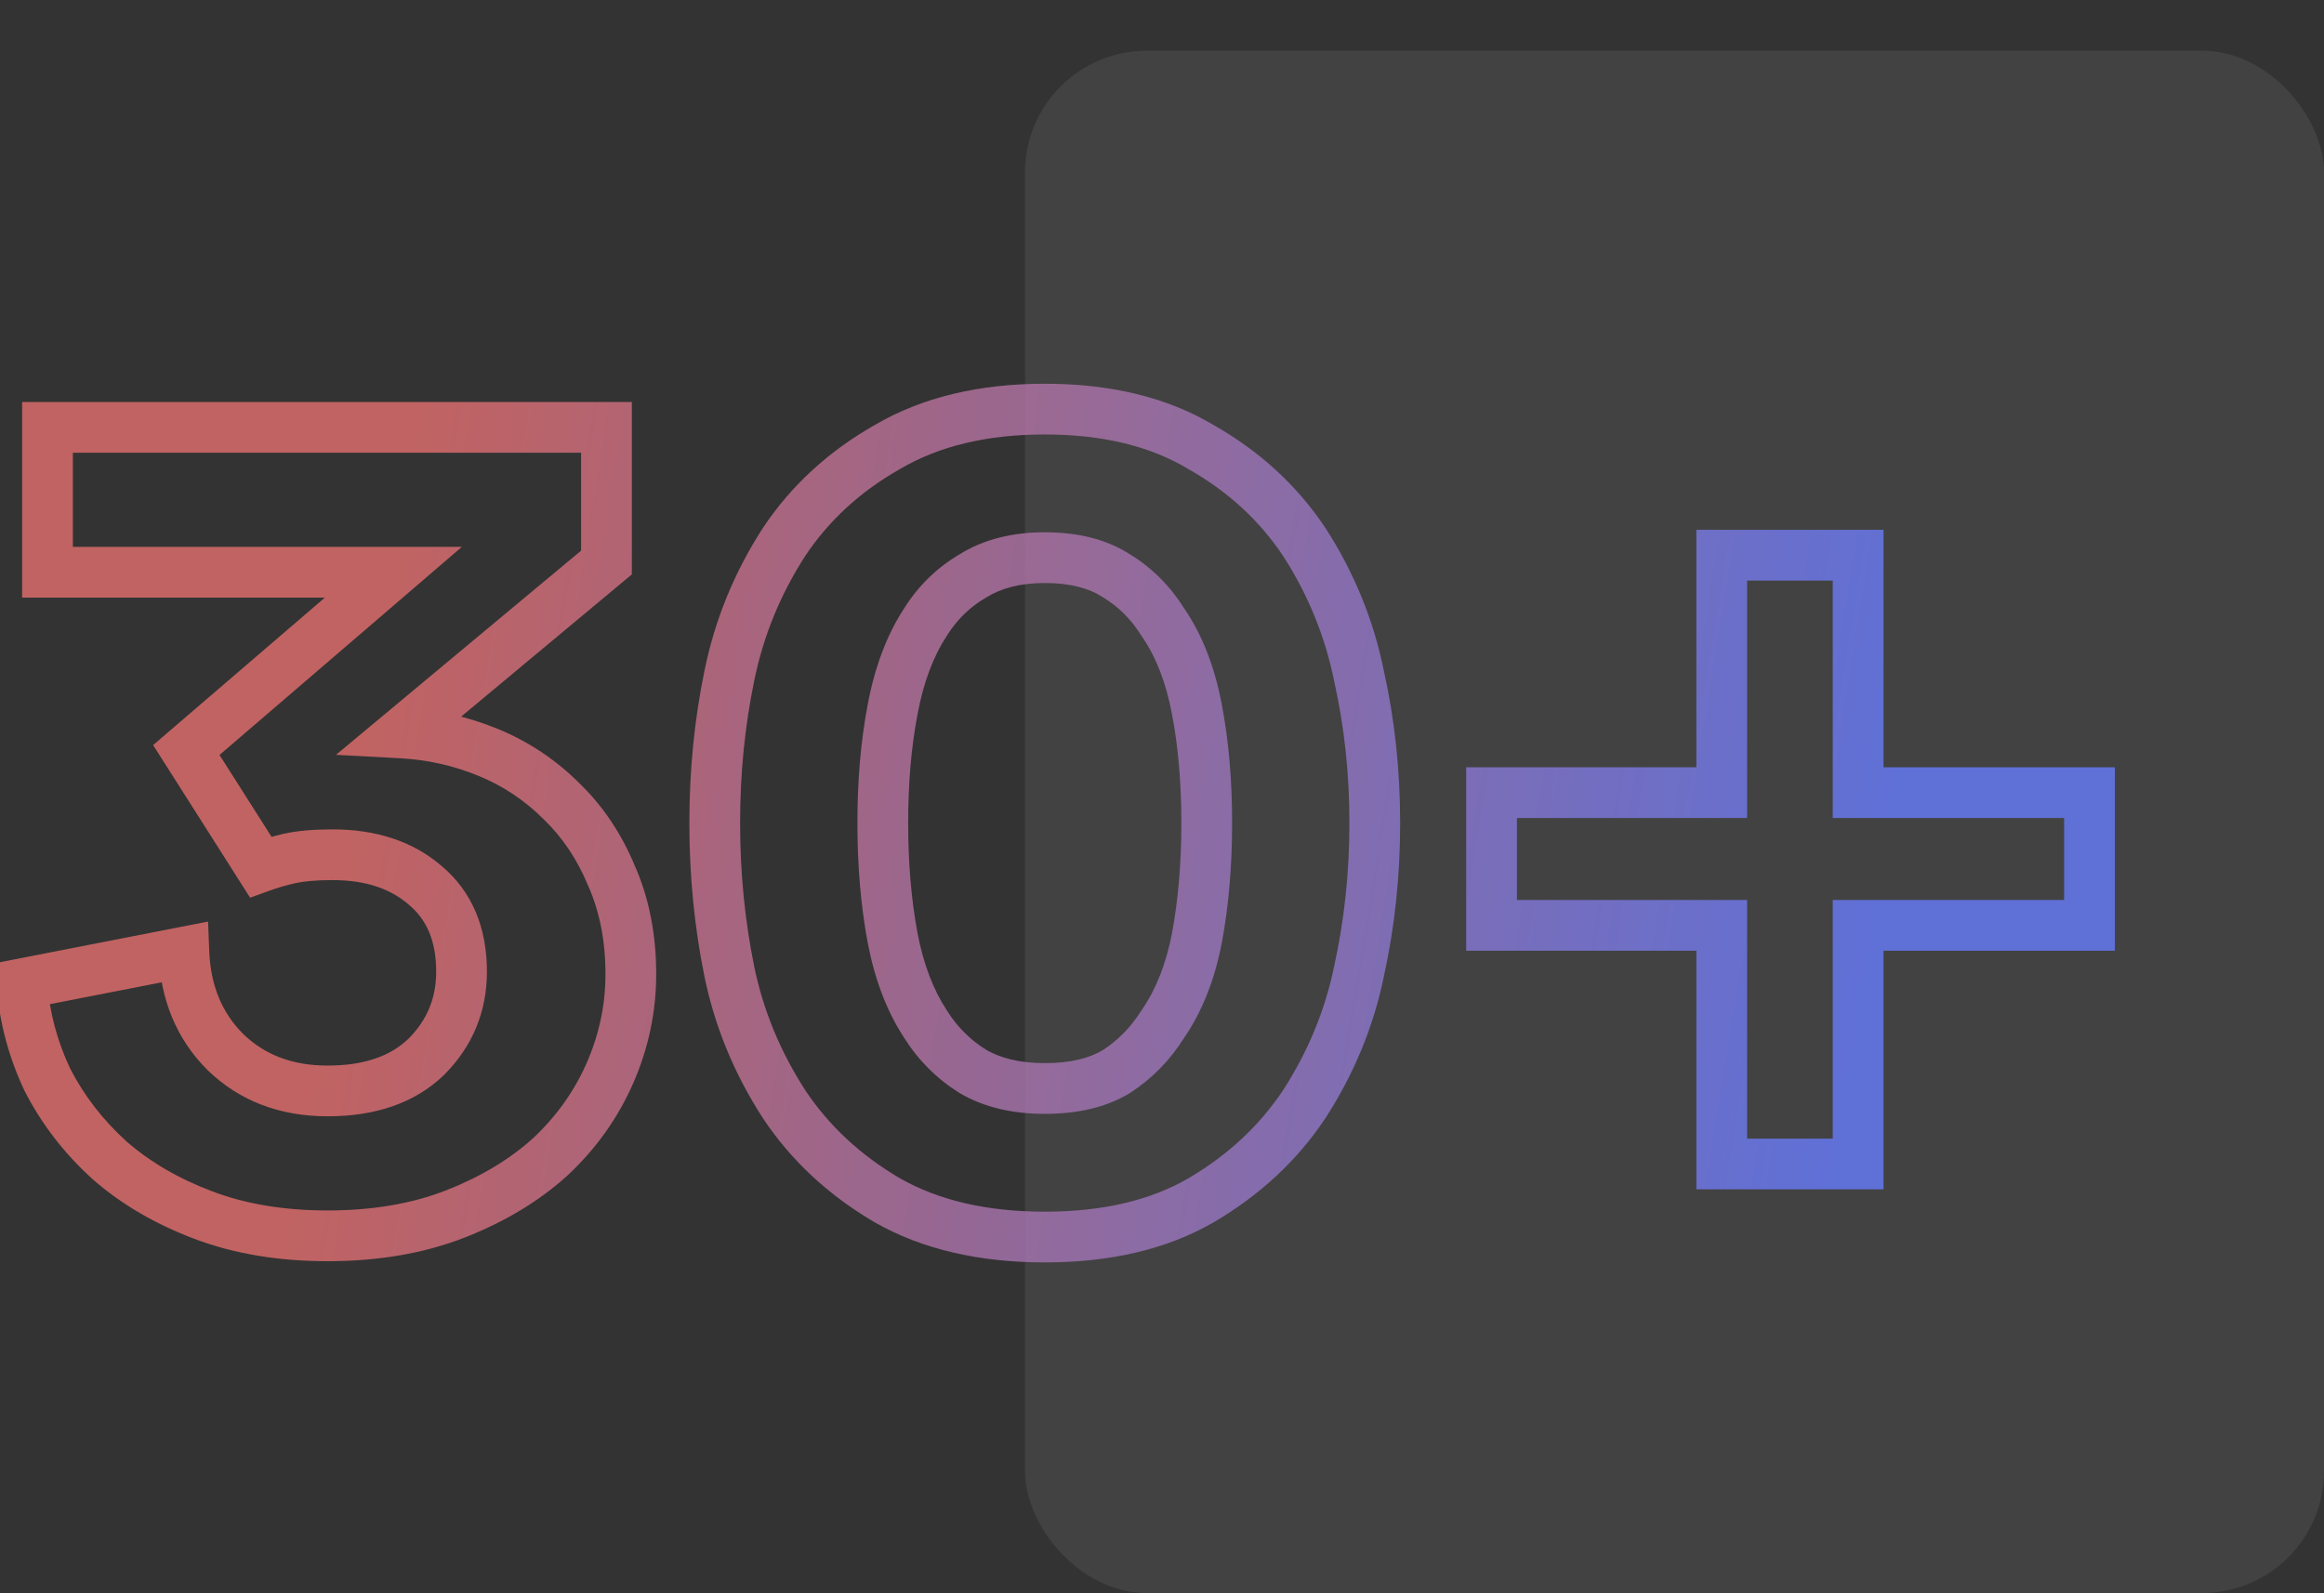
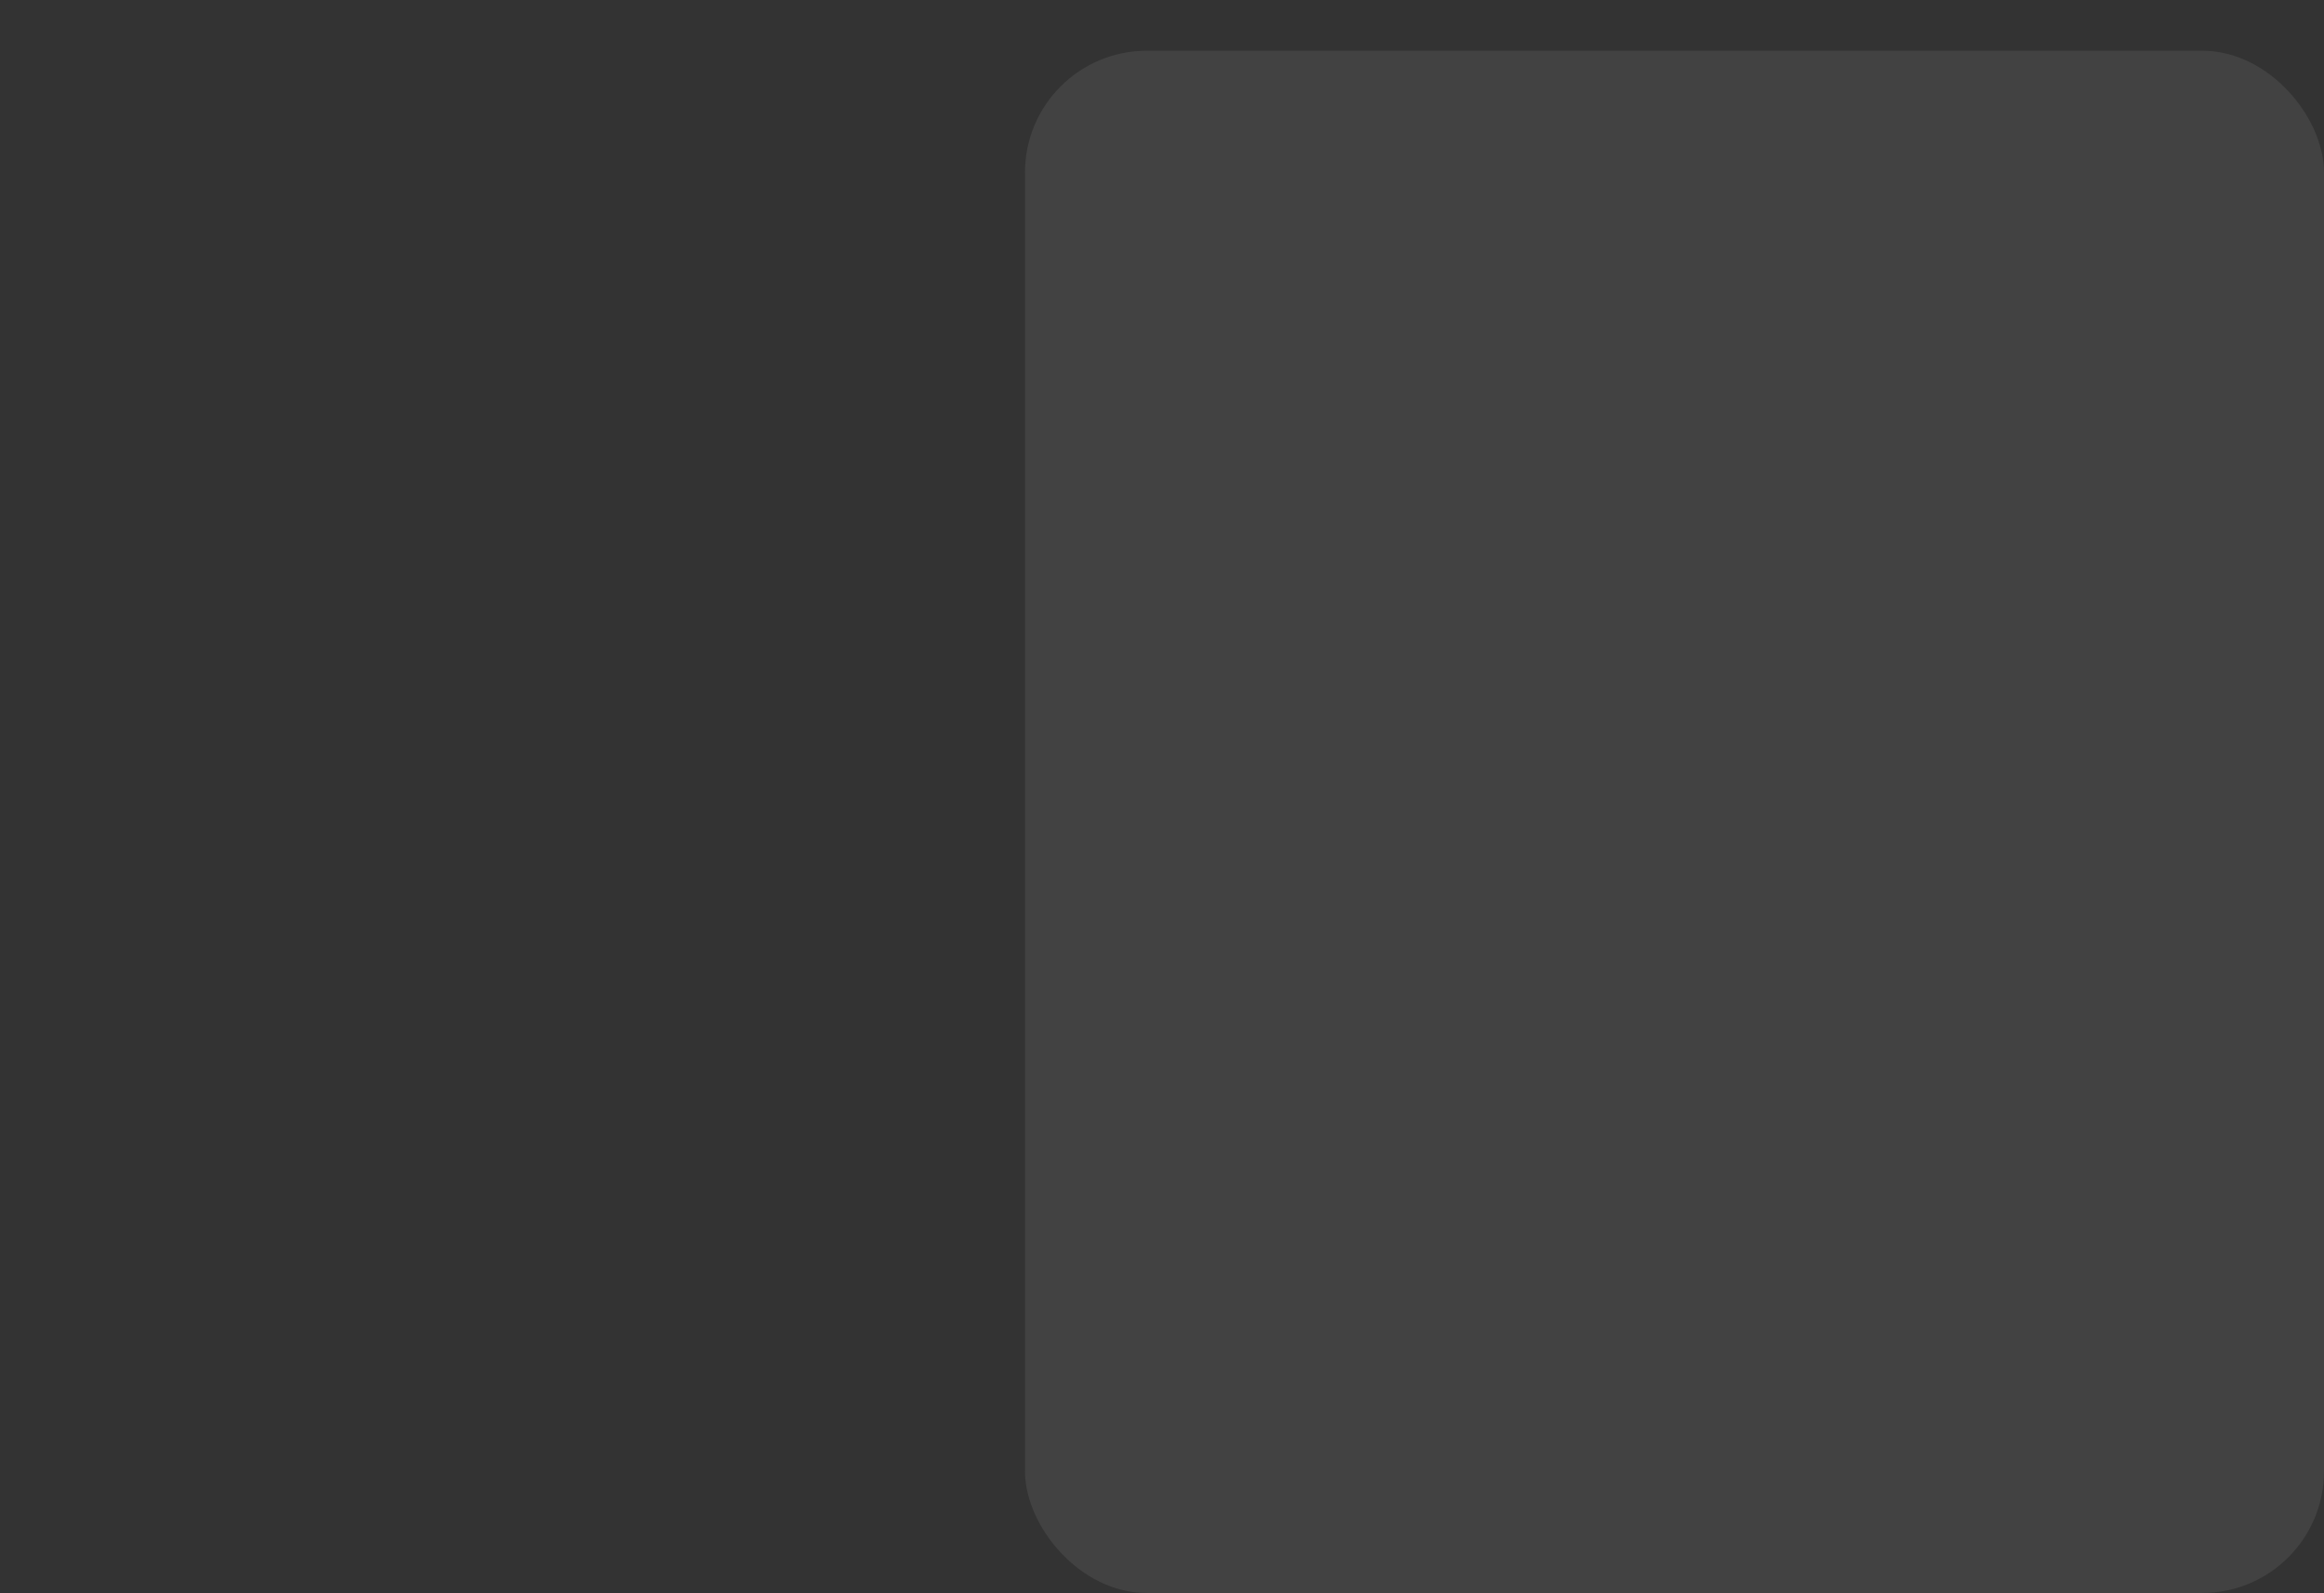
<svg xmlns="http://www.w3.org/2000/svg" width="229" height="157" viewBox="0 0 229 157" fill="none">
  <rect x="0" y="0" width="229" height="157" fill="#333333" stroke="none" />
  <rect x="101" y="5" width="128" height="152" rx="12" fill="#F8F8F8" fill-opacity="0.08" />
-   <path d="M18.36 73.92L16.731 72.023L15.089 73.434L16.25 75.261L18.36 73.92ZM38.76 56.4L40.389 58.297L45.508 53.9H38.76V56.4ZM4.68 56.4H2.18V58.9H4.68V56.4ZM4.68 42.12V39.62H2.18V42.12H4.68ZM59.76 42.12H62.26V39.62H59.76V42.12ZM59.76 55.44L61.361 57.361L62.26 56.611V55.44H59.76ZM39.6 72.24L37.999 70.319L33.111 74.393L39.465 74.736L39.6 72.24ZM55.32 78.96L53.552 80.728L53.57 80.745L53.587 80.762L55.32 78.96ZM60.24 86.28L57.932 87.242L57.944 87.269L57.956 87.295L60.24 86.28ZM60.12 105.72L62.412 106.719H62.412L60.12 105.72ZM54.24 114L55.919 115.852L55.934 115.838L55.95 115.824L54.24 114ZM44.88 119.64L45.791 121.968L44.88 119.64ZM20.04 119.76L19.157 122.099L20.04 119.76ZM10.8 114.36L9.121 116.212L9.137 116.227L9.154 116.241L10.8 114.36ZM4.68 106.44L2.421 107.51L2.438 107.546L2.456 107.582L4.68 106.44ZM2.16 96.96L1.68 94.506L-0.495 94.932L-0.333 97.142L2.16 96.96ZM18.12 93.84L20.618 93.74L20.502 90.827L17.64 91.386L18.12 93.84ZM22.2 103.68L20.432 105.448L20.446 105.461L20.46 105.475L22.2 103.68ZM42 104.16L43.736 105.959L43.752 105.943L43.768 105.928L42 104.16ZM41.88 87.24L40.248 89.133L40.264 89.147L40.279 89.161L41.88 87.24ZM28.56 84.6L28.036 82.156L28.017 82.16L27.998 82.164L28.56 84.6ZM25.68 85.44L23.57 86.781L24.647 88.476L26.534 87.79L25.68 85.44ZM19.989 75.817L40.389 58.297L37.131 54.503L16.731 72.023L19.989 75.817ZM38.76 53.9H4.68V58.9H38.76V53.9ZM7.18 56.4V42.12H2.18V56.4H7.18ZM4.68 44.62H59.76V39.62H4.68V44.62ZM57.26 42.12V55.44H62.26V42.12H57.26ZM58.16 53.519L37.999 70.319L41.2 74.161L61.361 57.361L58.16 53.519ZM39.465 74.736C42.147 74.881 44.71 75.46 47.168 76.472L49.072 71.848C46.09 70.62 42.974 69.919 39.735 69.744L39.465 74.736ZM47.168 76.472C49.583 77.466 51.706 78.881 53.552 80.728L57.088 77.192C54.774 74.879 52.097 73.094 49.072 71.848L47.168 76.472ZM53.587 80.762C55.4 82.505 56.853 84.652 57.932 87.242L62.548 85.319C61.227 82.148 59.4 79.415 57.053 77.158L53.587 80.762ZM57.956 87.295C59.075 89.813 59.66 92.7 59.66 96H64.66C64.66 92.1 63.965 88.507 62.525 85.265L57.956 87.295ZM59.66 96C59.66 99.012 59.053 101.912 57.828 104.721L62.412 106.719C63.907 103.288 64.66 99.708 64.66 96H59.66ZM57.828 104.721C56.608 107.52 54.85 110.001 52.53 112.176L55.95 115.824C58.75 113.199 60.912 110.16 62.412 106.719L57.828 104.721ZM52.561 112.148C50.256 114.237 47.407 115.967 43.969 117.312L45.791 121.968C49.714 120.433 53.104 118.403 55.919 115.852L52.561 112.148ZM43.969 117.312C40.63 118.619 36.748 119.3 32.28 119.3V124.3C37.252 124.3 41.77 123.541 45.791 121.968L43.969 117.312ZM32.28 119.3C27.967 119.3 24.194 118.657 20.924 117.421L19.157 122.099C23.086 123.583 27.473 124.3 32.28 124.3V119.3ZM20.924 117.421C17.567 116.153 14.754 114.498 12.446 112.479L9.154 116.241C11.966 118.702 15.313 120.647 19.157 122.099L20.924 117.421ZM12.479 112.508C10.133 110.382 8.281 107.98 6.904 105.298L2.456 107.582C4.119 110.82 6.347 113.698 9.121 116.212L12.479 112.508ZM6.939 105.37C5.628 102.602 4.87 99.743 4.653 96.778L-0.333 97.142C-0.07 100.737 0.852 104.198 2.421 107.51L6.939 105.37ZM2.64 99.414L18.6 96.294L17.64 91.386L1.68 94.506L2.64 99.414ZM15.622 93.94C15.804 98.496 17.379 102.395 20.432 105.448L23.968 101.912C21.901 99.845 20.756 97.184 20.618 93.74L15.622 93.94ZM20.46 105.475C23.619 108.538 27.628 110.02 32.28 110.02V105.02C28.772 105.02 26.061 103.942 23.94 101.885L20.46 105.475ZM32.28 110.02C36.893 110.02 40.827 108.768 43.736 105.959L40.264 102.361C38.533 104.032 35.987 105.02 32.28 105.02V110.02ZM43.768 105.928C46.556 103.139 47.98 99.703 47.98 95.76H42.98C42.98 98.377 42.084 100.541 40.232 102.392L43.768 105.928ZM47.98 95.76C47.98 91.485 46.554 87.881 43.48 85.319L40.279 89.161C42.006 90.599 42.98 92.675 42.98 95.76H47.98ZM43.512 85.347C40.642 82.872 36.977 81.74 32.76 81.74V86.74C36.062 86.74 38.478 87.608 40.248 89.133L43.512 85.347ZM32.76 81.74C30.977 81.74 29.388 81.866 28.036 82.156L29.084 87.044C29.972 86.854 31.183 86.74 32.76 86.74V81.74ZM27.998 82.164C26.872 82.424 25.813 82.731 24.826 83.091L26.534 87.79C27.307 87.509 28.168 87.256 29.122 87.036L27.998 82.164ZM27.79 84.099L20.47 72.579L16.25 75.261L23.57 86.781L27.79 84.099ZM87.948 92.4L85.49 92.857L85.492 92.868L87.948 92.4ZM91.188 100.92L93.308 99.595L93.294 99.572L93.279 99.55L91.188 100.92ZM95.868 105.6L94.543 107.72L94.575 107.74L94.608 107.759L95.868 105.6ZM110.028 105.6L111.328 107.735L111.361 107.715L111.393 107.694L110.028 105.6ZM114.588 100.92L112.53 99.501L112.498 99.547L112.468 99.595L114.588 100.92ZM117.948 92.4L120.404 92.868L120.406 92.857L117.948 92.4ZM117.948 69.96L115.49 70.417L115.492 70.428L117.948 69.96ZM114.588 61.32L112.468 62.645L112.498 62.693L112.53 62.739L114.588 61.32ZM110.028 56.76L108.662 58.854L108.695 58.875L108.728 58.895L110.028 56.76ZM95.868 56.76L97.127 58.919L97.16 58.9L97.193 58.88L95.868 56.76ZM91.188 61.32L93.279 62.69L93.294 62.668L93.308 62.645L91.188 61.32ZM87.948 69.96L90.404 70.428L90.406 70.417L87.948 69.96ZM71.868 66.6L74.316 67.106L74.318 67.098L71.868 66.6ZM77.268 53.4L75.188 52.013L75.178 52.028L75.169 52.042L77.268 53.4ZM87.468 44.04L88.699 46.216L88.715 46.207L88.73 46.198L87.468 44.04ZM118.308 44.04L117.028 46.187L117.052 46.202L117.076 46.216L118.308 44.04ZM128.508 53.4L130.607 52.042L130.597 52.028L130.588 52.013L128.508 53.4ZM133.908 66.6L131.458 67.098L131.463 67.123L131.468 67.147L133.908 66.6ZM133.908 95.76L131.466 95.222L131.463 95.238L131.46 95.254L133.908 95.76ZM128.508 108.84L130.588 110.227L130.597 110.213L130.607 110.198L128.508 108.84ZM118.308 118.32L119.557 120.485L119.564 120.482L119.57 120.478L118.308 118.32ZM87.468 118.32L86.206 120.478L86.221 120.487L86.236 120.496L87.468 118.32ZM77.268 108.84L75.169 110.198L75.178 110.213L75.188 110.227L77.268 108.84ZM71.868 95.76L69.418 96.258L69.42 96.266L71.868 95.76ZM84.488 81.12C84.488 85.329 84.818 89.244 85.49 92.857L90.406 91.943C89.798 88.676 89.488 85.071 89.488 81.12H84.488ZM85.492 92.868C86.179 96.477 87.361 99.64 89.097 102.29L93.279 99.55C91.975 97.56 90.996 95.043 90.404 91.932L85.492 92.868ZM89.068 102.245C90.469 104.487 92.301 106.319 94.543 107.72L97.193 103.48C95.595 102.481 94.307 101.193 93.308 99.595L89.068 102.245ZM94.608 107.759C96.998 109.153 99.819 109.78 102.948 109.78V104.78C100.477 104.78 98.578 104.287 97.127 103.441L94.608 107.759ZM102.948 109.78C106.136 109.78 108.985 109.161 111.328 107.735L108.728 103.465C107.39 104.279 105.519 104.78 102.948 104.78V109.78ZM111.393 107.694C113.547 106.289 115.321 104.463 116.708 102.245L112.468 99.595C111.454 101.217 110.188 102.511 108.662 103.506L111.393 107.694ZM116.646 102.339C118.481 99.679 119.712 96.498 120.404 92.868L115.492 91.932C114.903 95.022 113.895 97.521 112.53 99.501L116.646 102.339ZM120.406 92.857C121.078 89.244 121.408 85.329 121.408 81.12H116.408C116.408 85.071 116.098 88.676 115.49 91.943L120.406 92.857ZM121.408 81.12C121.408 76.912 121.078 73.032 120.404 69.492L115.492 70.428C116.098 73.608 116.408 77.168 116.408 81.12H121.408ZM120.406 69.503C119.716 65.799 118.487 62.571 116.646 59.901L112.53 62.739C113.888 64.709 114.899 67.241 115.49 70.417L120.406 69.503ZM116.708 59.995C115.312 57.762 113.518 55.958 111.328 54.624L108.728 58.895C110.218 59.803 111.463 61.038 112.468 62.645L116.708 59.995ZM111.393 54.666C109.039 53.13 106.164 52.46 102.948 52.46V57.46C105.491 57.46 107.337 57.99 108.662 58.854L111.393 54.666ZM102.948 52.46C99.79 52.46 96.945 53.139 94.543 54.64L97.193 58.88C98.631 57.981 100.506 57.46 102.948 57.46V52.46ZM94.608 54.601C92.331 55.929 90.478 57.738 89.068 59.995L93.308 62.645C94.297 61.062 95.564 59.831 97.127 58.919L94.608 54.601ZM89.097 59.95C87.355 62.609 86.175 65.819 85.49 69.503L90.406 70.417C91 67.221 91.981 64.671 93.279 62.69L89.097 59.95ZM85.492 69.492C84.818 73.032 84.488 76.912 84.488 81.12H89.488C89.488 77.168 89.798 73.608 90.404 70.428L85.492 69.492ZM72.928 81.12C72.928 76.239 73.392 71.57 74.316 67.106L69.42 66.094C68.423 70.91 67.928 75.921 67.928 81.12H72.928ZM74.318 67.098C75.215 62.687 76.895 58.578 79.367 54.758L75.169 52.042C72.361 56.382 70.441 61.073 69.418 66.102L74.318 67.098ZM79.348 54.787C81.679 51.291 84.781 48.434 88.699 46.216L86.236 41.864C81.675 44.446 77.977 47.829 75.188 52.013L79.348 54.787ZM88.73 46.198C92.506 43.989 97.207 42.82 102.948 42.82V37.82C96.529 37.82 90.91 39.13 86.206 41.882L88.73 46.198ZM102.948 42.82C108.691 42.82 113.342 43.99 117.028 46.187L119.588 41.893C114.953 39.13 109.365 37.82 102.948 37.82V42.82ZM117.076 46.216C120.995 48.434 124.097 51.291 126.428 54.787L130.588 52.013C127.799 47.829 124.101 44.446 119.539 41.864L117.076 46.216ZM126.409 54.758C128.881 58.578 130.561 62.687 131.458 67.098L136.358 66.102C135.335 61.073 133.415 56.382 130.607 52.042L126.409 54.758ZM131.468 67.147C132.466 71.597 132.968 76.253 132.968 81.12H137.968C137.968 75.907 137.43 70.883 136.347 66.053L131.468 67.147ZM132.968 81.12C132.968 85.987 132.466 90.686 131.466 95.222L136.349 96.298C137.43 91.394 137.968 86.333 137.968 81.12H132.968ZM131.46 95.254C130.564 99.583 128.885 103.655 126.409 107.482L130.607 110.198C133.41 105.865 135.332 101.217 136.356 96.266L131.46 95.254ZM126.428 107.453C124.092 110.957 120.98 113.861 117.046 116.162L119.57 120.478C124.116 117.819 127.804 114.403 130.588 110.227L126.428 107.453ZM117.059 116.155C113.367 118.284 108.704 119.42 102.948 119.42V124.42C109.352 124.42 114.929 123.156 119.557 120.485L117.059 116.155ZM102.948 119.42C97.194 119.42 92.481 118.285 88.699 116.144L86.236 120.496C90.934 123.155 96.542 124.42 102.948 124.42V119.42ZM88.73 116.162C84.796 113.861 81.684 110.957 79.348 107.453L75.188 110.227C77.972 114.403 81.659 117.819 86.206 120.478L88.73 116.162ZM79.367 107.482C76.891 103.655 75.212 99.583 74.316 95.254L69.42 96.266C70.444 101.217 72.365 105.865 75.169 110.198L79.367 107.482ZM74.318 95.262C73.392 90.713 72.928 86 72.928 81.12H67.928C67.928 86.32 68.423 91.367 69.418 96.258L74.318 95.262ZM169.654 78.12V80.62H172.154V78.12H169.654ZM169.654 54.72V52.22H167.154V54.72H169.654ZM183.094 54.72H185.594V52.22H183.094V54.72ZM183.094 78.12H180.594V80.62H183.094V78.12ZM205.894 78.12H208.394V75.62H205.894V78.12ZM205.894 91.2V93.7H208.394V91.2H205.894ZM183.094 91.2V88.7H180.594V91.2H183.094ZM183.094 114.72V117.22H185.594V114.72H183.094ZM169.654 114.72H167.154V117.22H169.654V114.72ZM169.654 91.2H172.154V88.7H169.654V91.2ZM146.974 91.2H144.474V93.7H146.974V91.2ZM146.974 78.12V75.62H144.474V78.12H146.974ZM172.154 78.12V54.72H167.154V78.12H172.154ZM169.654 57.22H183.094V52.22H169.654V57.22ZM180.594 54.72V78.12H185.594V54.72H180.594ZM183.094 80.62H205.894V75.62H183.094V80.62ZM203.394 78.12V91.2H208.394V78.12H203.394ZM205.894 88.7H183.094V93.7H205.894V88.7ZM180.594 91.2V114.72H185.594V91.2H180.594ZM183.094 112.22H169.654V117.22H183.094V112.22ZM172.154 114.72V91.2H167.154V114.72H172.154ZM169.654 88.7H146.974V93.7H169.654V88.7ZM149.474 91.2V78.12H144.474V91.2H149.474ZM146.974 80.62H169.654V75.62H146.974V80.62Z" fill="url(#paint0_linear)" fill-opacity="0.8" />
  <defs>
    <linearGradient id="paint0_linear" x1="35" y1="76" x2="183" y2="100" gradientUnits="userSpaceOnUse">
      <stop stop-color="#E56F6E" />
      <stop offset="1" stop-color="#677CFC" />
    </linearGradient>
  </defs>
</svg>